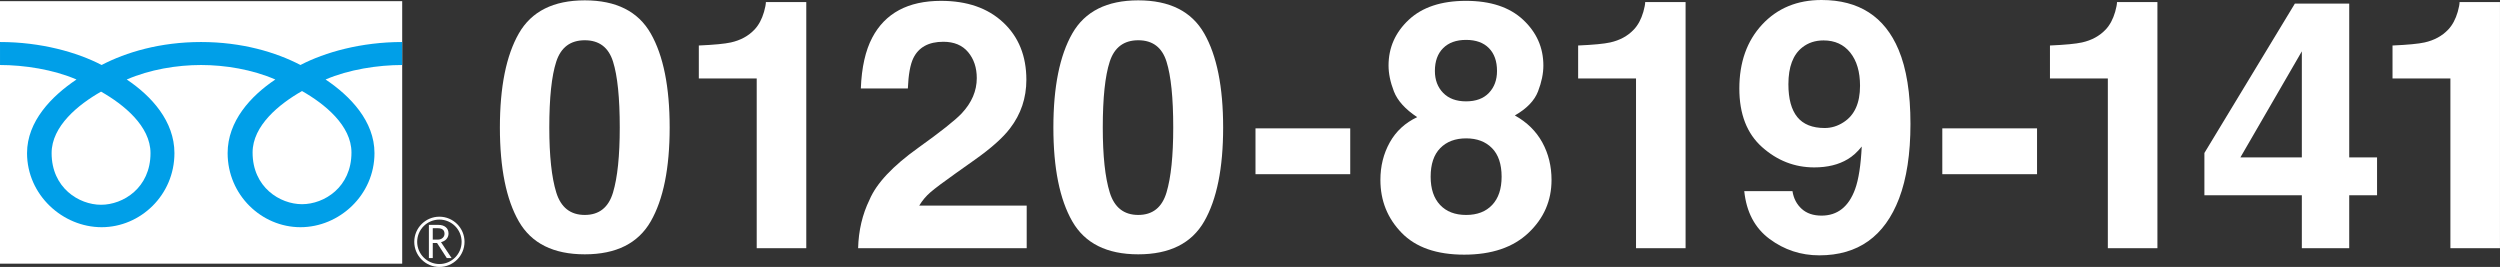
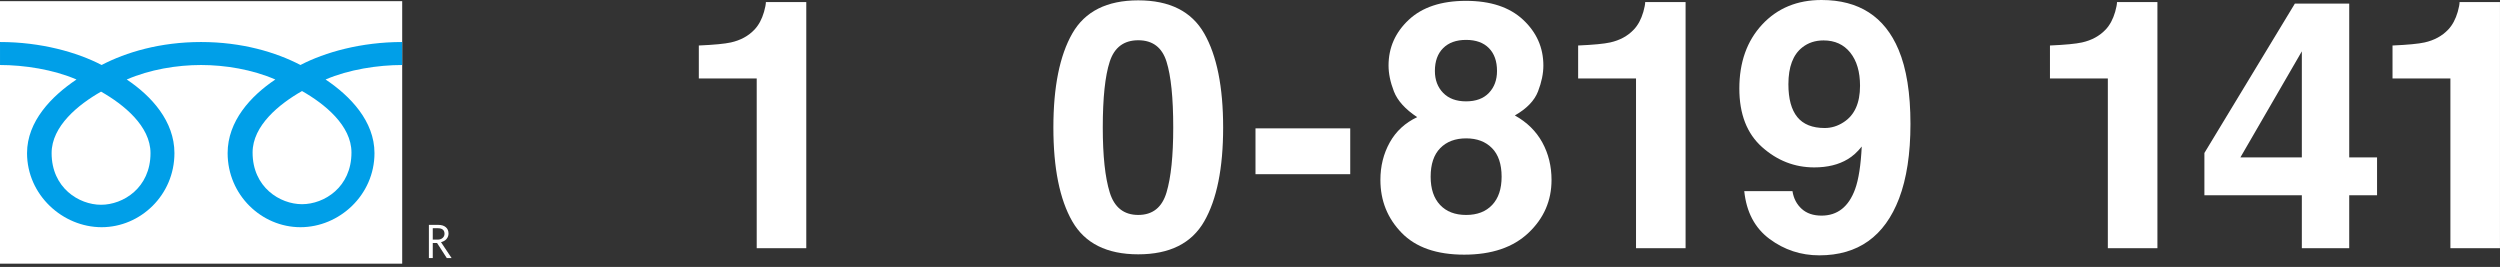
<svg xmlns="http://www.w3.org/2000/svg" version="1.1" id="レイヤー_1" x="0px" y="0px" width="252.85px" height="27px" viewBox="0 0 252.85 27" enable-background="new 0 0 252.85 27" xml:space="preserve">
  <rect x="0" y="0" width="252.85" height="27" fill="#333333" stroke="none" />
  <g>
    <g>
-       <path fill="#FFFFFF" d="M65.815,3.384c1.276,2.231,1.915,5.402,1.915,9.513c0,4.109-0.638,7.273-1.915,9.495    c-1.276,2.221-3.5,3.33-6.67,3.33c-3.17,0-5.395-1.109-6.671-3.33c-1.276-2.222-1.915-5.386-1.915-9.495    c0-4.11,0.638-7.281,1.915-9.513c1.276-2.232,3.5-3.349,6.671-3.349C62.316,0.035,64.54,1.151,65.815,3.384z M56.26,19.464    c0.469,1.517,1.432,2.275,2.885,2.275c1.454,0,2.407-0.759,2.858-2.275c0.453-1.518,0.679-3.706,0.679-6.567    c0-3-0.226-5.221-0.679-6.662c-0.452-1.443-1.404-2.164-2.858-2.164c-1.453,0-2.416,0.721-2.885,2.164    c-0.47,1.441-0.704,3.662-0.704,6.662C55.557,15.758,55.791,17.946,56.26,19.464z" />
      <path fill="#FFFFFF" d="M70.679,7.934V4.602c1.542-0.067,2.621-0.171,3.237-0.308c0.982-0.218,1.782-0.653,2.398-1.306    c0.422-0.446,0.742-1.041,0.959-1.786c0.126-0.446,0.188-0.777,0.188-0.995h4.086v24.896h-5.013V7.934H70.679z" />
-       <path fill="#FFFFFF" d="M87.94,20.21c0.699-1.659,2.347-3.417,4.945-5.271c2.255-1.613,3.714-2.77,4.378-3.468    c1.02-1.088,1.528-2.278,1.528-3.572c0-1.053-0.292-1.928-0.875-2.626c-0.583-0.697-1.42-1.048-2.507-1.048    c-1.488,0-2.501,0.556-3.039,1.665c-0.309,0.641-0.493,1.661-0.549,3.058h-4.756c0.08-2.118,0.463-3.83,1.151-5.135    c1.307-2.484,3.627-3.726,6.962-3.726c2.635,0,4.732,0.729,6.291,2.188s2.338,3.392,2.338,5.795c0,1.844-0.551,3.48-1.652,4.912    c-0.722,0.95-1.909,2.008-3.561,3.176l-1.961,1.391c-1.227,0.87-2.067,1.5-2.52,1.89c-0.452,0.389-0.833,0.841-1.142,1.355h10.869    v4.31H86.79C86.836,23.318,87.22,21.687,87.94,20.21z" />
      <path fill="#FFFFFF" d="M121.794,3.384c1.276,2.231,1.915,5.402,1.915,9.513c0,4.109-0.638,7.273-1.915,9.495    c-1.276,2.221-3.5,3.33-6.67,3.33c-3.17,0-5.395-1.109-6.671-3.33c-1.276-2.222-1.914-5.386-1.914-9.495    c0-4.11,0.638-7.281,1.914-9.513c1.276-2.232,3.501-3.349,6.671-3.349C118.294,0.035,120.518,1.151,121.794,3.384z     M112.239,19.464c0.469,1.517,1.431,2.275,2.885,2.275c1.454,0,2.407-0.759,2.858-2.275c0.453-1.518,0.679-3.706,0.679-6.567    c0-3-0.226-5.221-0.679-6.662c-0.452-1.443-1.404-2.164-2.858-2.164c-1.454,0-2.416,0.721-2.885,2.164    c-0.47,1.441-0.704,3.662-0.704,6.662C111.535,15.758,111.769,17.946,112.239,19.464z" />
      <path fill="#FFFFFF" d="M126.981,12.982h9.582v4.636h-9.582V12.982z" />
      <path fill="#FFFFFF" d="M140.56,14.406c0.631-1.133,1.557-1.985,2.773-2.558c-1.207-0.802-1.991-1.669-2.353-2.602    c-0.362-0.933-0.543-1.805-0.543-2.618c0-1.809,0.683-3.352,2.048-4.628c1.364-1.275,3.292-1.914,5.782-1.914    c2.489,0,4.417,0.639,5.781,1.914c1.365,1.276,2.048,2.819,2.048,4.628c0,0.813-0.18,1.686-0.541,2.618    c-0.359,0.933-1.142,1.742-2.344,2.43c1.231,0.687,2.156,1.597,2.777,2.729c0.621,1.134,0.933,2.399,0.933,3.795    c0,2.095-0.776,3.879-2.329,5.349c-1.553,1.472-3.722,2.207-6.506,2.207s-4.893-0.735-6.324-2.207    c-1.434-1.47-2.149-3.254-2.149-5.349C139.613,16.806,139.929,15.54,140.56,14.406z M145.649,20.726    c0.635,0.675,1.514,1.014,2.635,1.014c1.122,0,2.001-0.339,2.636-1.014c0.636-0.675,0.953-1.625,0.953-2.851    c0-1.271-0.323-2.234-0.971-2.893c-0.646-0.658-1.519-0.988-2.618-0.988s-1.972,0.33-2.618,0.988s-0.97,1.622-0.97,2.893    C144.696,19.101,145.014,20.051,145.649,20.726z M145.96,9.394c0.557,0.571,1.328,0.857,2.316,0.857    c0.998,0,1.77-0.286,2.314-0.857c0.546-0.573,0.818-1.312,0.818-2.216c0-0.984-0.272-1.755-0.818-2.31    c-0.545-0.555-1.316-0.833-2.314-0.833c-0.988,0-1.76,0.278-2.316,0.833c-0.558,0.555-0.835,1.325-0.835,2.31    C145.125,8.082,145.402,8.82,145.96,9.394z" />
      <path fill="#FFFFFF" d="M159.613,7.934V4.602c1.542-0.067,2.62-0.171,3.236-0.308c0.983-0.218,1.782-0.653,2.397-1.306    c0.424-0.446,0.743-1.041,0.96-1.786c0.126-0.446,0.188-0.777,0.188-0.995h4.086v24.896h-5.013V7.934H159.613z" />
      <path fill="#FFFFFF" d="M178.226,2.481C179.765,0.828,181.766,0,184.228,0c3.787,0,6.387,1.678,7.795,5.031    c0.801,1.9,1.201,4.401,1.201,7.505c0,3.01-0.384,5.522-1.15,7.537c-1.465,3.835-4.154,5.752-8.069,5.752    c-1.866,0-3.544-0.553-5.032-1.657c-1.487-1.105-2.34-2.716-2.558-4.834h4.876c0.115,0.733,0.424,1.328,0.928,1.786    c0.504,0.459,1.173,0.688,2.01,0.688c1.613,0,2.746-0.893,3.398-2.68c0.355-0.983,0.578-2.421,0.67-4.309    c-0.446,0.562-0.921,0.989-1.425,1.286c-0.916,0.551-2.044,0.826-3.383,0.826c-1.98,0-3.737-0.686-5.271-2.052    c-1.534-1.367-2.301-3.342-2.301-5.916C175.916,6.296,176.687,4.136,178.226,2.481z M186.458,12.363    c1.111-0.71,1.666-1.939,1.666-3.691c0-1.409-0.33-2.523-0.986-3.349c-0.659-0.824-1.561-1.236-2.705-1.236    c-0.836,0-1.551,0.235-2.146,0.704c-0.938,0.733-1.408,1.975-1.408,3.726c0,1.478,0.301,2.585,0.901,3.323    c0.602,0.738,1.526,1.107,2.773,1.107C185.228,12.947,185.863,12.752,186.458,12.363z" />
-       <path fill="#FFFFFF" d="M196.445,12.982h9.581v4.636h-9.581V12.982z" />
      <path fill="#FFFFFF" d="M207.333,7.934V4.602c1.541-0.067,2.62-0.171,3.236-0.308c0.982-0.218,1.781-0.653,2.398-1.306    c0.422-0.446,0.742-1.041,0.959-1.786c0.125-0.446,0.188-0.777,0.188-0.995h4.087v24.896h-5.014V7.934H207.333z" />
      <path fill="#FFFFFF" d="M240.415,19.747H237.6v5.356h-4.792v-5.356h-9.855v-4.276l9.151-15.11h5.496v15.558h2.815V19.747z     M232.808,15.918V5.193l-6.214,10.725H232.808z" />
      <path fill="#FFFFFF" d="M241.98,7.934V4.602c1.542-0.067,2.621-0.171,3.237-0.308c0.982-0.218,1.781-0.653,2.398-1.306    c0.423-0.446,0.742-1.041,0.959-1.786c0.126-0.446,0.188-0.777,0.188-0.995h4.086v24.896h-5.014V7.934H241.98z" />
    </g>
    <g>
      <g>
        <g>
          <g>
            <g>
              <rect y="0.118" fill="#FFFFFF" width="40.678" height="26.549" />
            </g>
          </g>
        </g>
      </g>
      <g>
        <g>
          <g>
-             <path fill="#FFFFFF" d="M41.898,24.456c0,1.401,1.138,2.544,2.541,2.544c1.401,0,2.543-1.143,2.543-2.544       s-1.142-2.54-2.543-2.54C43.037,21.916,41.898,23.055,41.898,24.456 M42.193,24.457c0-1.239,1.008-2.248,2.247-2.248       c1.238,0,2.248,1.009,2.248,2.248c0,1.237-1.007,2.247-2.248,2.247C43.201,26.704,42.193,25.694,42.193,24.457z" />
-           </g>
+             </g>
        </g>
      </g>
      <path fill="#FFFFFF" d="M45.677,26.102h-0.488l-0.986-1.526H43.77v1.526h-0.392v-3.358h0.951c0.319,0,0.571,0.076,0.756,0.232    c0.185,0.153,0.278,0.37,0.278,0.646c0,0.205-0.067,0.387-0.202,0.548c-0.136,0.158-0.322,0.266-0.558,0.324L45.677,26.102     M43.77,24.236h0.493c0.206,0,0.375-0.057,0.502-0.168c0.128-0.114,0.193-0.253,0.193-0.423c0-0.375-0.229-0.563-0.686-0.563    H43.77V24.236z" />
    </g>
    <g>
      <g>
        <g>
          <g>
            <g>
              <g>
                <g>
                  <path fill="#009FE8" d="M10.221,20.71c-2.231,0-5.001-1.705-5.001-5.223c0-2.732,2.704-4.914,5.001-6.219          c2.295,1.305,5.001,3.486,5.001,6.219C15.222,19.005,12.452,20.71,10.221,20.71 M25.547,15.427c0-2.73,2.705-4.914,5-6.218          c2.297,1.304,5,3.487,5,6.218c0,3.518-2.768,5.225-5,5.225C28.316,20.651,25.547,18.944,25.547,15.427 M40.672,4.25          c-4.133,0-7.796,1.029-10.284,2.323C27.901,5.279,24.466,4.25,20.334,4.25c-4.133,0-7.569,1.029-10.056,2.323          C7.791,5.279,4.133,4.25,0.001,4.25v2.325c2.442,0,5.407,0.455,7.734,1.466c-2.513,1.682-5,4.229-5,7.444          c0,4.248,3.618,7.494,7.542,7.494c3.923,0,7.365-3.246,7.365-7.494c0-3.216-2.309-5.763-4.823-7.444          c2.326-1.011,5.07-1.466,7.514-1.466c2.443,0,5.187,0.455,7.513,1.466c-2.513,1.682-4.824,4.229-4.824,7.444          c0,4.248,3.443,7.494,7.366,7.494c3.924,0,7.487-3.246,7.487-7.494c0-3.216-2.43-5.763-4.945-7.444          c2.328-1.011,5.298-1.466,7.742-1.466V4.25z" />
                </g>
              </g>
            </g>
          </g>
        </g>
      </g>
    </g>
  </g>
</svg>